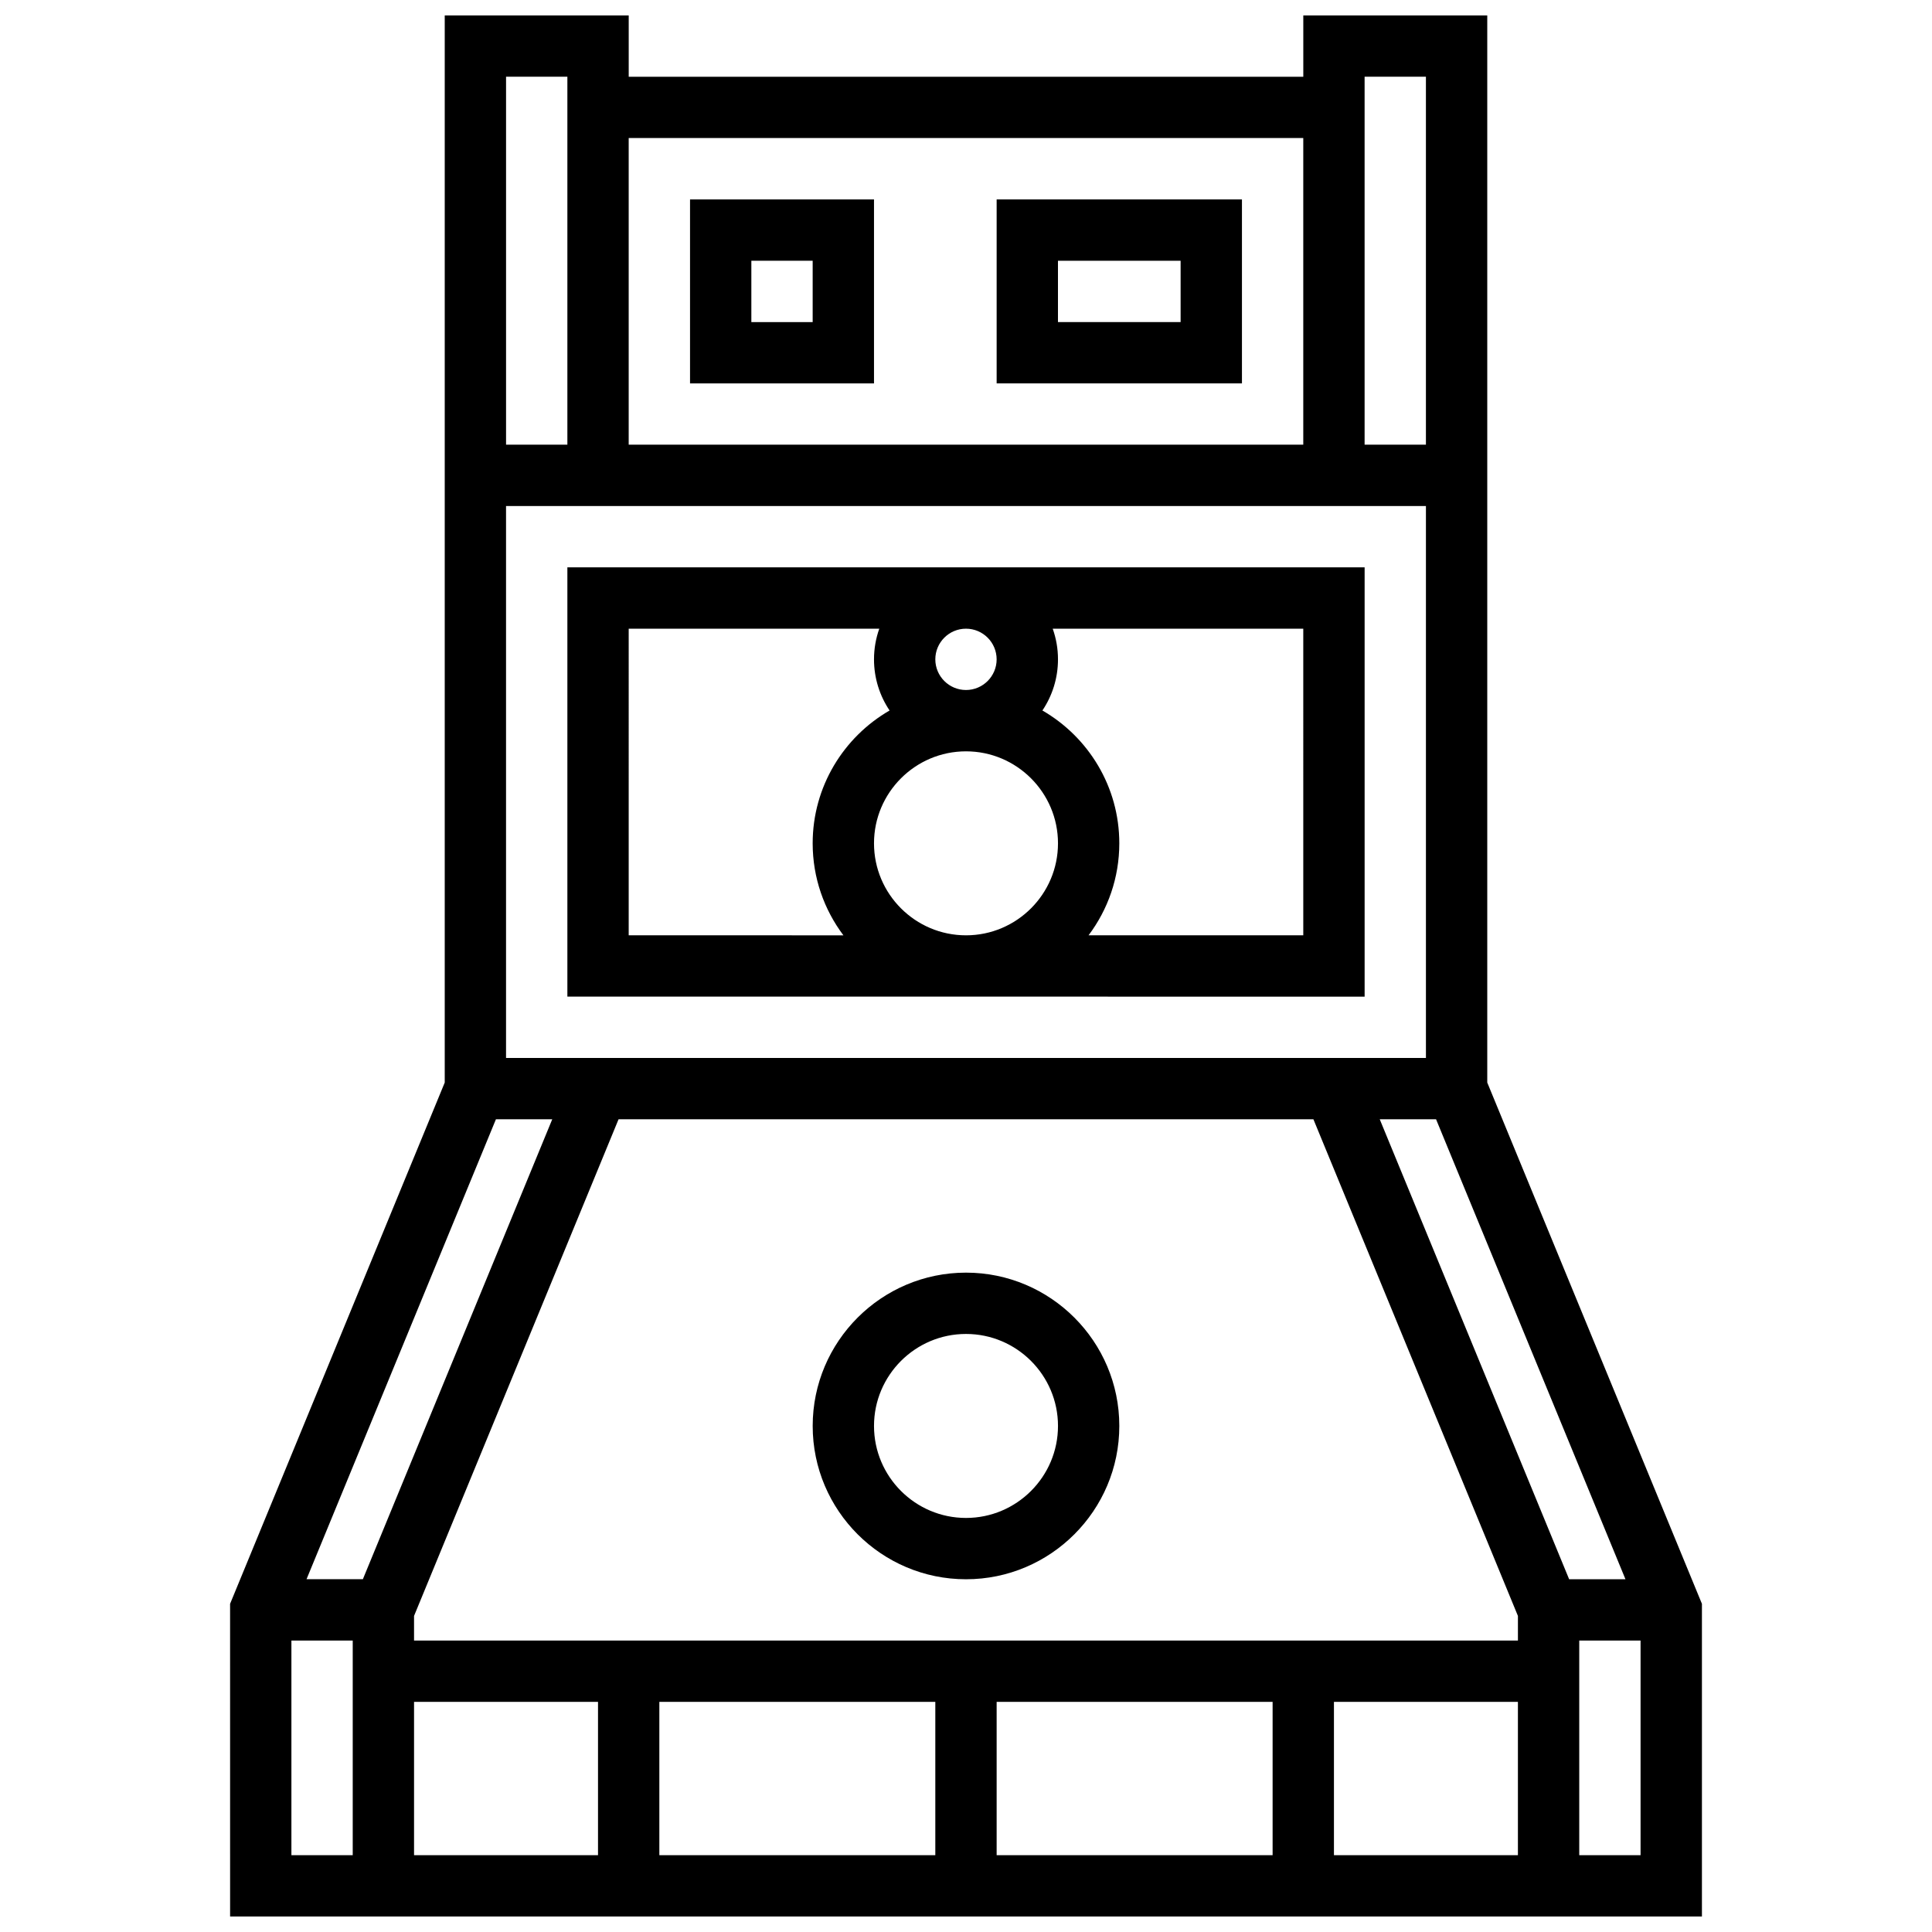
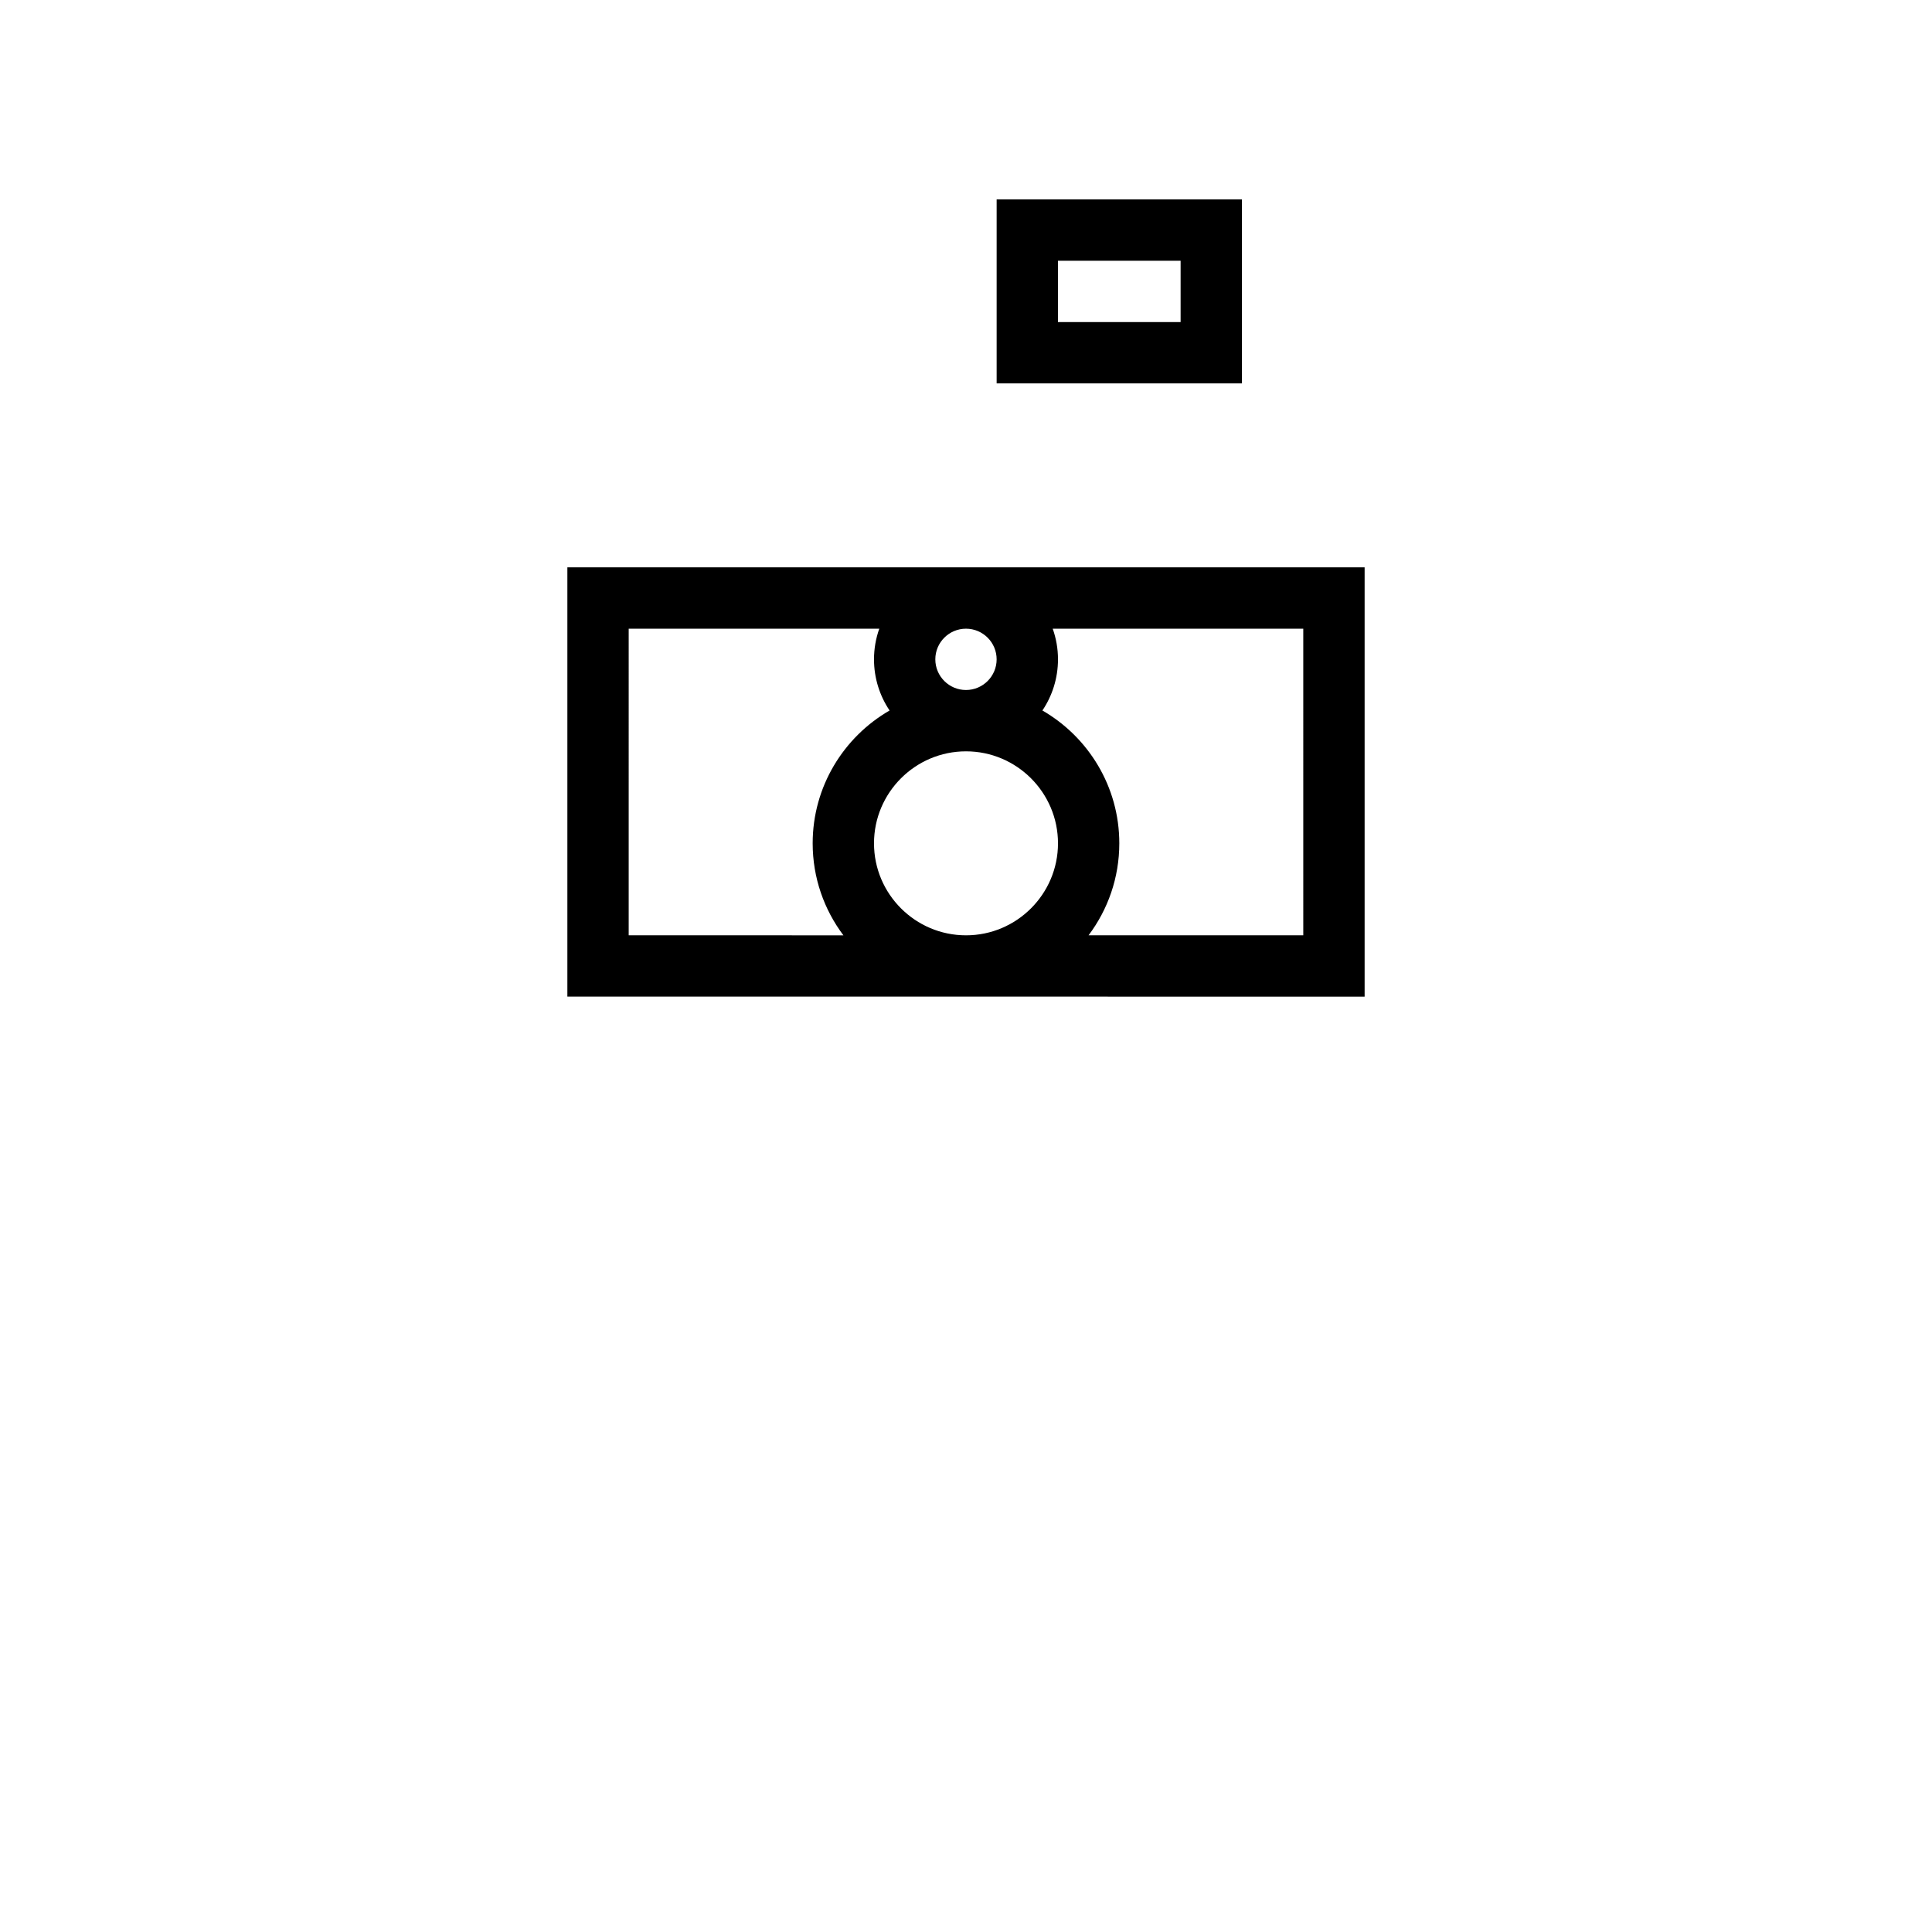
<svg xmlns="http://www.w3.org/2000/svg" width="800px" height="800px" version="1.1" viewBox="144 144 512 512">
  <defs>
    <clipPath id="a">
-       <path d="m204 148.09h392v503.81h-392z" />
-     </clipPath>
+       </clipPath>
  </defs>
  <g clip-path="url(#a)">
-     <path d="m538.14 430.89v-282.8h-48.754v16.25h-178.77v-16.25h-48.758v282.8l-56.883 138.14 0.004 82.867h390.05v-82.867zm21.695 131.62-50.191-121.89h14.926l50.191 121.89zm-37.949-284.41v146.27h-243.78v-146.27zm-29.82 162.52 54.199 131.62v6.519h-292.54v-6.519l54.199-131.62zm-238.34 154.39h48.754v40.629h-48.754zm65.008 0h73.133v40.629h-73.133zm89.387 0h73.133v40.629h-73.133zm89.387 0h48.754v40.629h-48.754zm24.375-430.68v97.512h-16.25v-97.512zm-32.504 16.254v81.258h-178.77v-81.258zm-195.02-16.254v97.512h-16.25v-97.512zm-18.934 276.29h14.926l-50.188 121.89h-14.93zm-54.199 138.14h16.25v56.883h-16.25zm341.29 56.883v-56.883h16.25v56.883z" />
-   </g>
-   <path d="m375.62 245.61v-48.758h-48.754v48.754zm-32.504-32.504h16.25v16.25h-16.25z" />
+     </g>
  <path d="m473.13 196.85h-65.008v48.754h65.008zm-16.254 32.504h-32.504v-16.25h32.504z" />
  <path d="m505.64 408.12v-113.77h-211.28v113.76zm-130.02-40.629c0-13.441 10.938-24.379 24.379-24.379s24.379 10.938 24.379 24.379-10.938 24.379-24.379 24.379c-13.441-0.004-24.379-10.938-24.379-24.379zm16.25-48.758c0-4.481 3.644-8.125 8.125-8.125 4.481 0 8.125 3.644 8.125 8.125s-3.644 8.125-8.125 8.125c-4.477 0-8.125-3.644-8.125-8.125zm97.512 73.133h-56.902c5.113-6.797 8.148-15.238 8.148-24.379 0-15.031-8.211-28.172-20.379-35.199 2.606-3.879 4.129-8.543 4.129-13.555 0-2.848-0.496-5.582-1.398-8.125h66.402zm-178.77-81.258h66.406c-0.902 2.543-1.398 5.277-1.398 8.125 0 5.012 1.523 9.676 4.129 13.555-12.168 7.027-20.383 20.168-20.383 35.203 0 9.141 3.035 17.582 8.148 24.379l-56.902-0.004z" />
-   <path d="m400 562.52c22.402 0 40.629-18.227 40.629-40.629s-18.227-40.629-40.629-40.629-40.629 18.227-40.629 40.629c-0.004 22.402 18.223 40.629 40.629 40.629zm0-65.008c13.441 0 24.379 10.938 24.379 24.379s-10.938 24.379-24.379 24.379-24.379-10.938-24.379-24.379c0-13.445 10.938-24.379 24.379-24.379z" />
</svg>